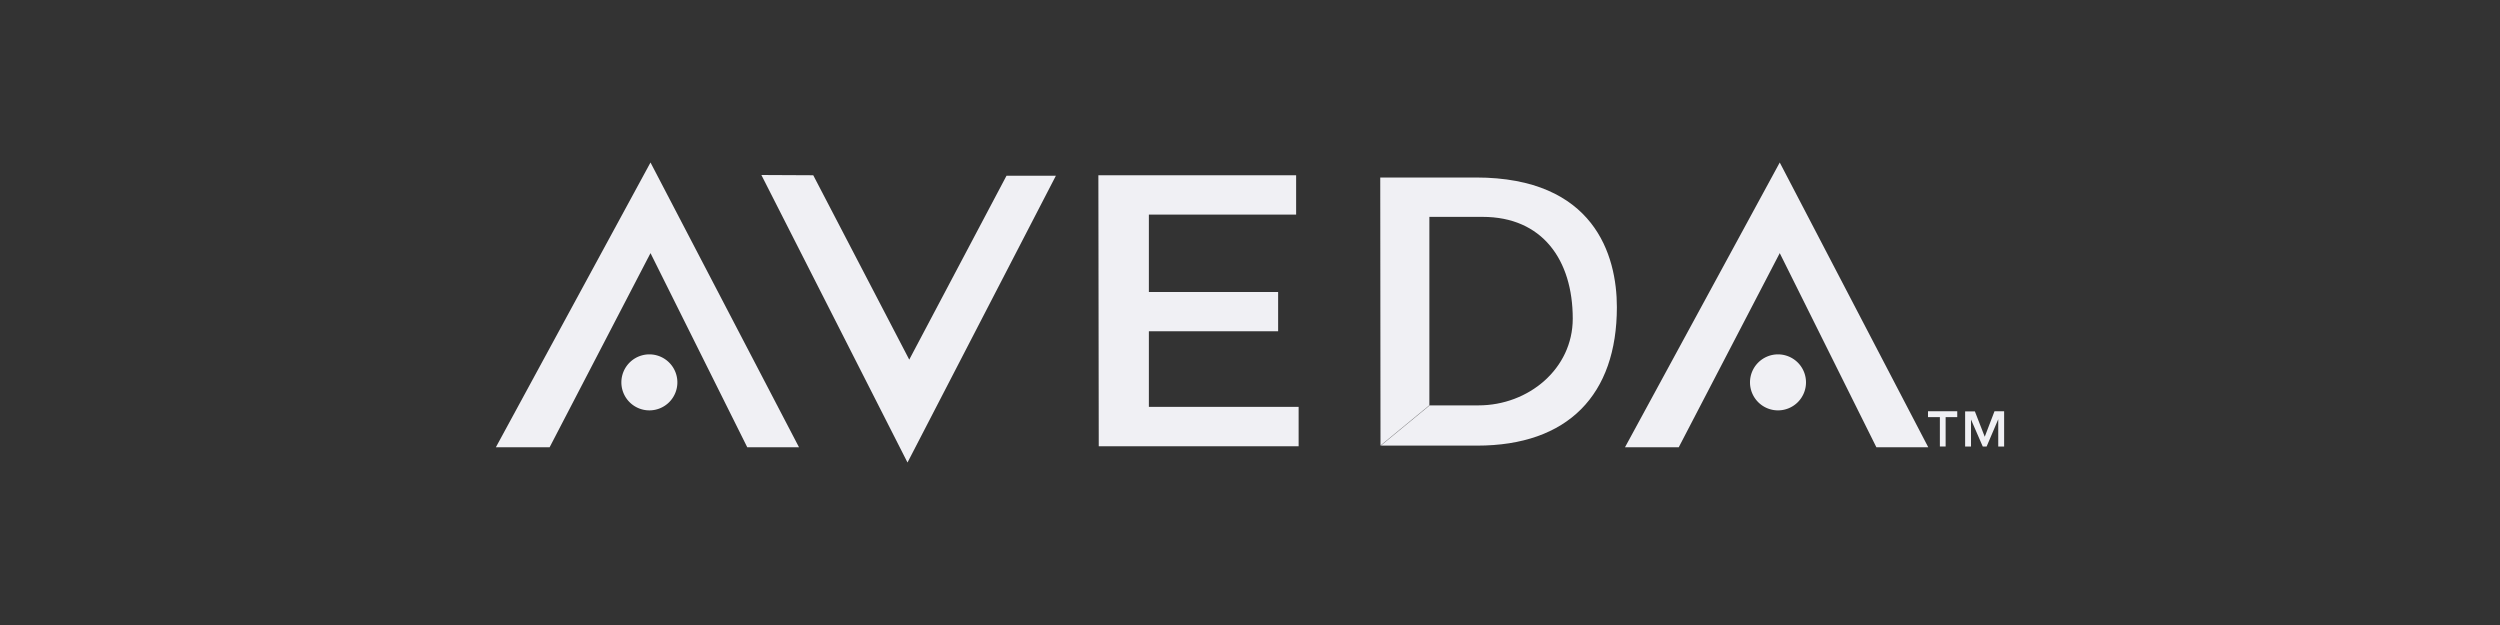
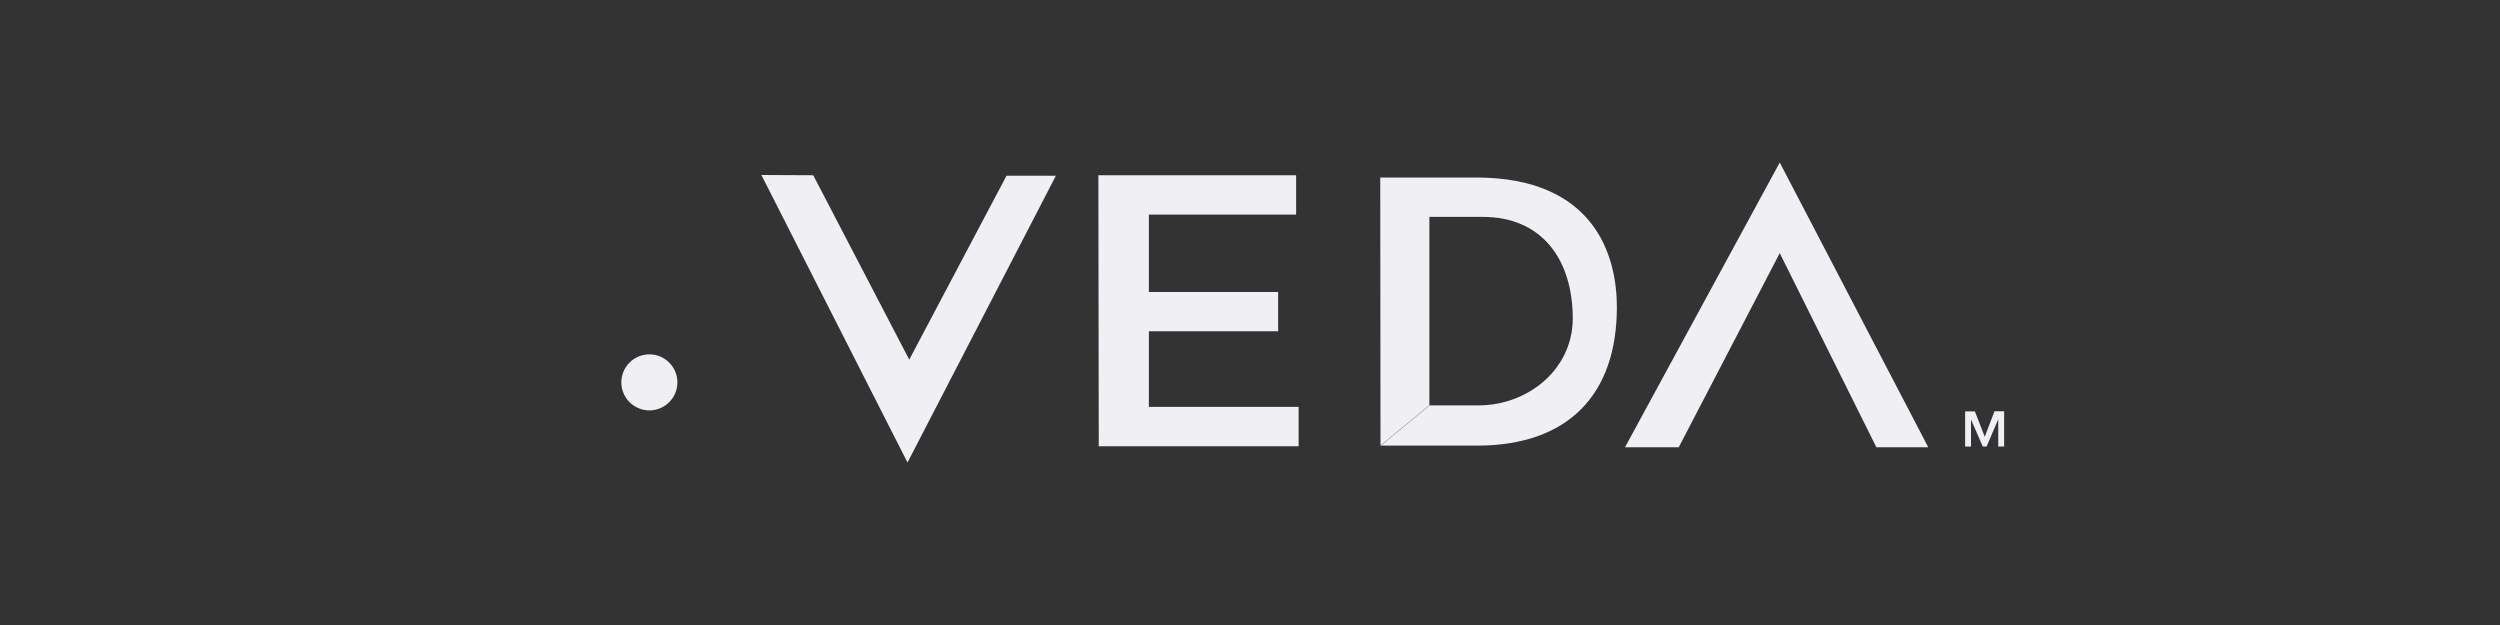
<svg xmlns="http://www.w3.org/2000/svg" id="圖層_1" data-name="圖層 1" viewBox="0 0 200 50">
  <rect x="0" y="0" width="200" height="50" fill="#333333" stroke="none" />
  <defs>
    <style>.cls-1{fill:#f0f0f4;fill-rule:evenodd;}</style>
  </defs>
  <title>client_01</title>
  <path class="cls-1" d="M110.42,14.2h7.65c9.47,0,11.28,6.22,11.28,10.37,0,7-3.9,11.08-11.19,11.08l-7.73,0,3.91-3.22h3.94c4,0,7.54-2.93,7.54-6.94,0-4.69-2.43-8.14-7.21-8.14h-4.26V32.45l-3.91,3.22Z" />
  <path class="cls-1" d="M49.71,30.59a2.24,2.24,0,1,1,2.24,2.24,2.24,2.24,0,0,1-2.24-2.24Z" />
-   <polygon class="cls-1" points="59.78 35.78 52.04 20.25 43.97 35.78 39.67 35.78 52.04 13 63.92 35.78 59.78 35.78" />
-   <path class="cls-1" d="M140,30.59a2.24,2.24,0,1,1,2.24,2.24A2.24,2.24,0,0,1,140,30.59Z" />
+   <path class="cls-1" d="M140,30.59A2.24,2.24,0,0,1,140,30.59Z" />
  <polygon class="cls-1" points="150.11 35.78 142.38 20.25 134.3 35.78 130 35.78 142.38 13 154.26 35.78 150.11 35.78" />
  <polygon class="cls-1" points="80.52 14.06 72.74 28.77 65.06 14.02 60.91 14 72.6 37 84.47 14.06 80.52 14.06" />
  <polygon class="cls-1" points="87.87 14.02 103.69 14.02 103.69 17.17 91.91 17.17 91.91 23.36 102.25 23.36 102.25 26.5 91.91 26.5 91.91 32.55 103.89 32.55 103.89 35.7 87.9 35.7 87.87 14.02" />
-   <polygon class="cls-1" points="154.24 32.9 156.58 32.9 156.58 33.37 155.65 33.37 155.65 35.72 155.19 35.72 155.19 33.37 154.24 33.37 154.24 32.9" />
  <polygon class="cls-1" points="157.21 32.91 157.21 35.72 157.68 35.72 157.68 33.56 158.62 35.72 158.93 35.72 159.86 33.54 159.86 35.72 160.33 35.72 160.33 32.9 159.56 32.9 158.78 34.94 157.99 32.91 157.21 32.91" />
</svg>